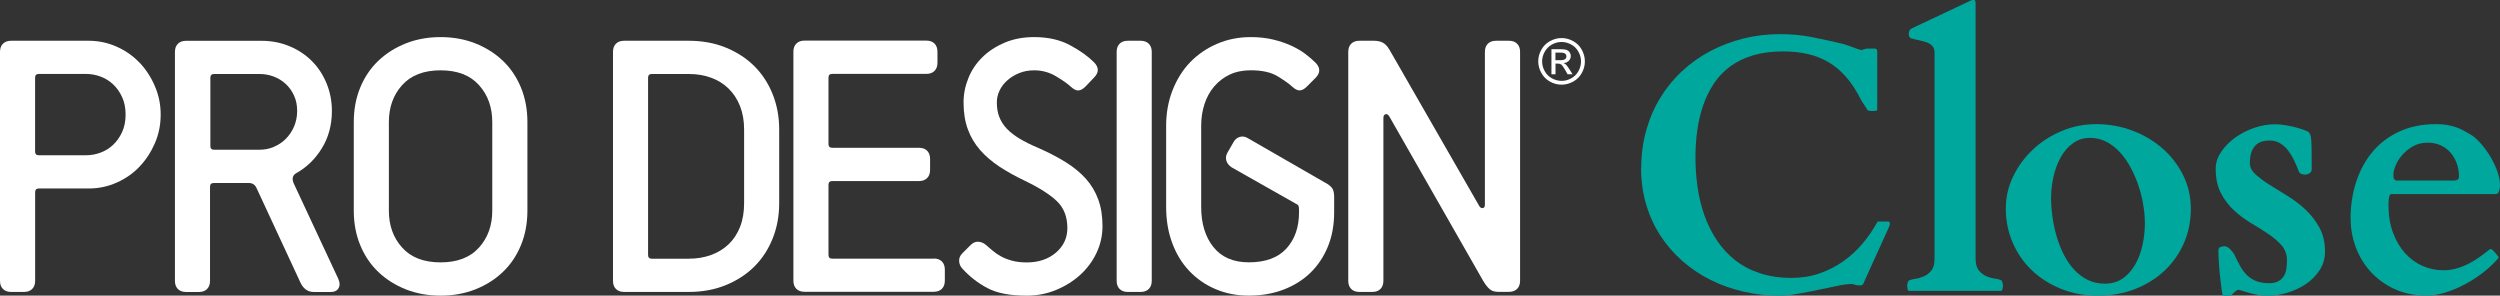
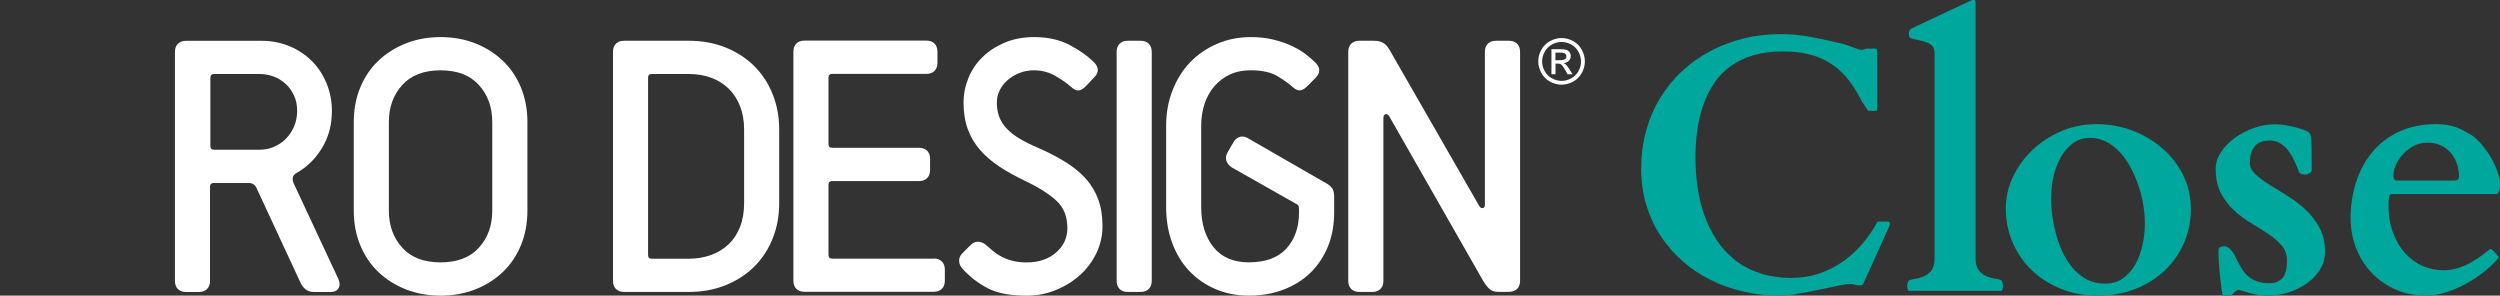
<svg xmlns="http://www.w3.org/2000/svg" id="Camada_2" viewBox="0 0 498.05 58.89">
  <rect x="0" y="0" width="498.05" height="58.89" fill="#333333" stroke="none" />
  <defs>
    <style>      .cls-1 {        fill: #fff;      }      .cls-2 {        fill: #00a79d;      }    </style>
  </defs>
  <g id="Layer_1">
    <g>
-       <path class="cls-1" d="M27.81,12.5c-1.28-1.35-2.8-2.42-4.56-3.2-1.77-.79-3.63-1.18-5.59-1.18H2.21c-.69,0-1.23.2-1.62.59-.39.39-.59.93-.59,1.62v45.62c0,.69.2,1.23.59,1.62.39.39.93.59,1.62.59h2.58c.69,0,1.23-.2,1.62-.59.39-.39.59-.93.59-1.62v-17.66c0-.49.25-.74.74-.74h9.93c1.96,0,3.83-.39,5.59-1.18,1.77-.79,3.29-1.85,4.56-3.2,1.28-1.35,2.29-2.91,3.05-4.67.76-1.77,1.14-3.65,1.14-5.67s-.38-3.84-1.14-5.63c-.76-1.79-1.78-3.36-3.05-4.71ZM24.32,26.33c-.47,1.01-1.07,1.85-1.8,2.54-.74.69-1.57,1.2-2.5,1.54-.93.35-1.89.52-2.87.52H7.73c-.49,0-.74-.24-.74-.74v-14.72c0-.49.24-.74.74-.74h9.42c.98,0,1.94.17,2.87.52.93.34,1.77.86,2.5,1.54.74.69,1.34,1.53,1.8,2.54.47,1.01.7,2.17.7,3.5,0,1.32-.23,2.49-.7,3.49Z" />
      <path class="cls-1" d="M58.54,36.6c-.44-.98-.27-1.69.52-2.13,2.04-1.13,3.73-2.77,5.06-4.93,1.33-2.16,2-4.64,2-7.43,0-1.96-.36-3.8-1.07-5.52-.71-1.72-1.69-3.2-2.94-4.45s-2.74-2.23-4.45-2.94c-1.72-.71-3.56-1.07-5.52-1.07h-15.08c-.69,0-1.23.2-1.62.59-.39.39-.59.93-.59,1.62v45.62c0,.69.2,1.23.59,1.62.39.39.93.59,1.62.59h2.57c.69,0,1.23-.2,1.62-.59s.59-.93.59-1.62v-18.76c0-.49.25-.74.74-.74h6.99c.74,0,1.25.34,1.55,1.03l8.68,18.69c.59,1.33,1.5,1.99,2.72,1.99h3.39c.74,0,1.25-.26,1.54-.77.29-.51.27-1.14-.07-1.88l-8.83-18.91ZM54.53,29.28c-.91.37-1.85.55-2.83.55h-9.05c-.49,0-.74-.24-.74-.74v-13.61c0-.49.24-.74.74-.74h9.05c.98,0,1.92.17,2.83.51.91.34,1.7.84,2.39,1.47.69.64,1.24,1.41,1.66,2.32.42.91.62,1.93.62,3.05s-.21,2.17-.62,3.13c-.42.96-.97,1.78-1.66,2.46-.69.69-1.48,1.21-2.39,1.58Z" />
      <path class="cls-1" d="M100.17,12.1c-1.54-1.47-3.37-2.62-5.48-3.46-2.11-.83-4.41-1.25-6.92-1.25-2.5,0-4.81.42-6.91,1.25-2.11.84-3.94,1.99-5.48,3.46-1.55,1.47-2.75,3.25-3.61,5.33-.86,2.09-1.29,4.38-1.29,6.88v17.66c0,2.5.43,4.8,1.29,6.88.86,2.09,2.06,3.86,3.61,5.34,1.54,1.47,3.37,2.62,5.48,3.46,2.11.83,4.41,1.25,6.91,1.25s4.81-.42,6.92-1.25,3.94-1.99,5.48-3.46c1.55-1.47,2.75-3.25,3.61-5.34.86-2.08,1.29-4.38,1.29-6.88v-17.66c0-2.5-.43-4.79-1.29-6.88-.86-2.08-2.06-3.86-3.61-5.33ZM98.07,41.97c0,2.94-.88,5.4-2.65,7.36-1.77,1.96-4.32,2.94-7.65,2.94-3.34,0-5.89-.98-7.65-2.94-1.77-1.96-2.65-4.41-2.65-7.36v-17.66c0-2.94.88-5.4,2.65-7.36,1.77-1.96,4.32-2.94,7.65-2.94,3.34,0,5.89.98,7.65,2.94,1.77,1.96,2.65,4.42,2.65,7.36v17.66Z" />
      <path class="cls-1" d="M150.3,13.2c-1.57-1.57-3.47-2.81-5.7-3.72-2.23-.91-4.7-1.36-7.39-1.36h-12.88c-.69,0-1.23.2-1.62.59-.39.39-.59.93-.59,1.62v45.62c0,.69.2,1.23.59,1.62.39.39.93.59,1.62.59h12.88c2.7,0,5.16-.45,7.39-1.36,2.23-.91,4.13-2.15,5.7-3.72,1.57-1.57,2.78-3.43,3.64-5.59s1.29-4.49,1.29-6.99v-14.72c0-2.5-.43-4.83-1.29-6.99-.86-2.16-2.07-4.02-3.64-5.59ZM147.43,45.21c-.54,1.37-1.3,2.53-2.28,3.46-.98.93-2.15,1.64-3.49,2.13-1.35.49-2.83.74-4.45.74h-7.36c-.49,0-.74-.24-.74-.74V15.48c0-.49.25-.74.74-.74h7.36c1.62,0,3.1.24,4.45.74,1.35.49,2.51,1.21,3.49,2.17.98.96,1.74,2.12,2.28,3.49.54,1.38.81,2.92.81,4.64v14.72c0,1.77-.27,3.34-.81,4.71Z" />
      <path class="cls-1" d="M186.03,51.53h-20.24c-.49,0-.74-.24-.74-.74v-13.98c0-.49.25-.74.74-.74h17.29c.69,0,1.23-.2,1.62-.59.39-.39.59-.93.59-1.62v-2.21c0-.69-.2-1.23-.59-1.62-.39-.39-.93-.59-1.62-.59h-17.29c-.49,0-.74-.24-.74-.74v-13.24c0-.49.25-.74.74-.74h18.76c.69,0,1.23-.2,1.62-.59.39-.39.59-.93.59-1.62v-2.21c0-.69-.2-1.23-.59-1.62-.39-.39-.93-.59-1.62-.59h-24.28c-.69,0-1.23.2-1.62.59s-.59.93-.59,1.62v45.62c0,.69.2,1.23.59,1.62.39.39.93.59,1.62.59h25.75c.69,0,1.23-.2,1.62-.59.39-.39.59-.93.59-1.62v-2.21c0-.69-.2-1.23-.59-1.62s-.93-.59-1.62-.59Z" />
      <path class="cls-1" d="M216.32,35.6c-1.08-1.2-2.41-2.29-3.97-3.27-1.57-.98-3.36-1.91-5.37-2.8-1.52-.64-2.81-1.28-3.86-1.91-1.05-.64-1.91-1.31-2.58-2.02-.66-.71-1.15-1.48-1.47-2.32-.32-.83-.48-1.79-.48-2.87,0-.83.18-1.63.55-2.39.37-.76.88-1.43,1.55-2.02.66-.59,1.45-1.07,2.35-1.44.91-.37,1.9-.55,2.98-.55,1.57,0,3.02.39,4.34,1.18,1.32.78,2.3,1.47,2.94,2.06.59.54,1.1.8,1.54.77.44-.02.91-.28,1.4-.77l1.69-1.77c1.03-1.03,1.03-2.06,0-3.09-1.18-1.18-2.76-2.31-4.75-3.38-1.99-1.08-4.38-1.62-7.17-1.62-2.16,0-4.11.37-5.85,1.1-1.74.74-3.23,1.7-4.45,2.91-1.23,1.2-2.16,2.59-2.79,4.16-.64,1.57-.96,3.19-.96,4.86,0,2.01.28,3.79.85,5.33.56,1.55,1.39,2.93,2.47,4.16,1.08,1.23,2.37,2.33,3.86,3.31,1.5.98,3.18,1.91,5.04,2.8,2.94,1.42,5.09,2.8,6.44,4.12,1.35,1.33,2.02,3.09,2.02,5.3,0,1.96-.76,3.59-2.28,4.89-1.52,1.3-3.46,1.95-5.81,1.95-1.08,0-2.04-.11-2.87-.33-.83-.22-1.57-.5-2.21-.85-.64-.34-1.2-.72-1.69-1.14-.49-.42-.93-.8-1.33-1.14-.44-.39-.95-.61-1.51-.66-.56-.05-1.09.17-1.58.66l-1.62,1.62c-.49.49-.71,1.03-.66,1.62.05.59.27,1.08.66,1.47,1.42,1.57,3.08,2.86,4.97,3.86,1.89,1.01,4.5,1.51,7.84,1.51,2.06,0,4.01-.38,5.85-1.14,1.84-.76,3.45-1.77,4.82-3.02,1.37-1.25,2.45-2.71,3.24-4.38.78-1.67,1.18-3.43,1.18-5.3,0-2.01-.28-3.79-.85-5.33-.56-1.54-1.39-2.92-2.46-4.12Z" />
      <path class="cls-1" d="M228.86,8.71c-.39-.39-.93-.59-1.62-.59h-2.57c-.69,0-1.23.2-1.62.59-.39.39-.59.93-.59,1.62v45.62c0,.69.2,1.23.59,1.62.39.39.93.59,1.62.59h2.57c.69,0,1.23-.2,1.62-.59.39-.39.59-.93.59-1.62V10.33c0-.69-.2-1.23-.59-1.62Z" />
      <path class="cls-1" d="M264.22,36.52l-15.6-8.98c-.54-.34-1.09-.43-1.65-.26-.56.17-.99.55-1.29,1.14l-1.1,1.91c-.35.59-.43,1.15-.26,1.69.17.54.53.98,1.07,1.33l12.73,7.21c.25.1.42.22.52.37.1.15.15.42.15.81v.59c0,2.94-.84,5.33-2.5,7.17-1.67,1.84-4.17,2.76-7.5,2.76-3.09,0-5.44-1.02-7.06-3.05-1.62-2.03-2.43-4.7-2.43-7.98v-16.19c0-1.52.22-2.96.66-4.31.44-1.35,1.09-2.53,1.95-3.53.86-1,1.89-1.79,3.09-2.35,1.2-.56,2.59-.85,4.16-.85,2.26,0,4.03.39,5.34,1.18,1.3.79,2.27,1.47,2.91,2.06.59.54,1.1.8,1.55.77.44-.02.91-.28,1.4-.77l1.69-1.69c1.03-1.03,1.03-2.06,0-3.09-.54-.54-1.21-1.11-2.02-1.73-.81-.61-1.76-1.16-2.83-1.65-1.08-.49-2.28-.89-3.6-1.21-1.33-.32-2.8-.48-4.42-.48-2.4,0-4.64.44-6.7,1.33-2.06.88-3.84,2.1-5.34,3.64-1.5,1.55-2.67,3.41-3.53,5.59-.86,2.18-1.29,4.55-1.29,7.1v16.19c0,2.6.4,4.99,1.21,7.17.81,2.18,1.95,4.05,3.42,5.59,1.47,1.54,3.21,2.75,5.22,3.6,2.01.86,4.22,1.29,6.62,1.29,2.5,0,4.79-.39,6.88-1.18,2.08-.79,3.87-1.9,5.37-3.35,1.5-1.45,2.66-3.19,3.5-5.23.83-2.03,1.25-4.3,1.25-6.81v-3.09c0-.69-.1-1.21-.3-1.58-.2-.37-.61-.75-1.25-1.14Z" />
      <path class="cls-1" d="M300.61,8.12h-2.58c-.69,0-1.23.2-1.62.59-.39.39-.59.93-.59,1.62v30.46c0,.39-.13.61-.4.66-.27.05-.51-.07-.7-.37l-17.88-31.12c-.39-.69-.83-1.16-1.32-1.44-.49-.27-1.1-.4-1.84-.4h-2.87c-.69,0-1.23.2-1.62.59-.39.39-.59.93-.59,1.62v45.62c0,.69.2,1.23.59,1.62.39.39.93.59,1.62.59h2.58c.69,0,1.23-.2,1.62-.59.39-.39.59-.93.59-1.62V23.5c0-.39.13-.64.41-.74.27-.1.53.05.77.44l18.69,32.74c.44.74.87,1.29,1.29,1.65.42.37.97.55,1.65.55h2.21c.69,0,1.23-.2,1.62-.59.39-.39.59-.93.59-1.62V10.33c0-.69-.2-1.23-.59-1.62-.39-.39-.93-.59-1.62-.59Z" />
      <path class="cls-1" d="M311.92,12.83c-.11-.1-.25-.19-.42-.26.43-.03.78-.19,1.04-.46.26-.27.39-.59.39-.96,0-.26-.08-.5-.23-.73-.16-.23-.37-.39-.63-.48-.26-.09-.69-.14-1.27-.14h-1.72v5h.81v-2.13h.47c.28,0,.5.06.65.17.21.16.49.54.84,1.16l.44.79h.99l-.61-.98c-.29-.46-.54-.79-.74-.99ZM310.85,11.99h-.98v-1.51h.92c.39,0,.66.03.81.09.15.06.26.15.34.26.08.12.12.25.12.4,0,.23-.09.42-.26.55s-.49.21-.96.21Z" />
      <path class="cls-1" d="M313.39,8.18c-.74-.4-1.51-.6-2.29-.6s-1.54.2-2.29.6c-.74.4-1.32.97-1.74,1.72-.42.75-.62,1.52-.62,2.33s.21,1.57.62,2.31c.41.74.98,1.31,1.72,1.72.74.41,1.51.61,2.31.61s1.58-.21,2.31-.61c.74-.41,1.31-.98,1.72-1.72.41-.74.61-1.51.61-2.31s-.21-1.59-.62-2.33c-.42-.75-.99-1.32-1.74-1.72ZM314.47,14.16c-.34.61-.82,1.09-1.44,1.44s-1.26.51-1.93.51-1.31-.17-1.93-.51c-.62-.34-1.1-.82-1.44-1.44-.34-.61-.51-1.26-.51-1.92s.17-1.32.52-1.94c.35-.62.83-1.1,1.45-1.44s1.25-.5,1.91-.5,1.28.17,1.9.5,1.1.81,1.45,1.44c.35.62.52,1.27.52,1.94s-.17,1.31-.51,1.92Z" />
    </g>
    <g>
      <path class="cls-2" d="M326.97,33.43c0-2.63.33-5.11.99-7.45.66-2.34,1.58-4.49,2.78-6.46,1.2-1.97,2.64-3.75,4.33-5.32s3.56-2.91,5.62-4,4.26-1.93,6.6-2.52c2.35-.59,4.8-.88,7.36-.88,2.16,0,4.25.19,6.25.58,2.01.39,4.08.84,6.22,1.36.35.09.72.21,1.11.35.39.14.75.28,1.09.4.34.13.65.24.93.33.28.09.49.14.63.14.05,0,.21-.05.48-.14.27-.09.46-.14.58-.14h1.62c.28,0,.42.2.42.6v11.48c0,.14-.05.24-.16.28s-.33.07-.69.07c-.07,0-.25,0-.55-.02s-.48-.08-.55-.19c-.05-.07-.13-.21-.26-.42-.13-.21-.27-.43-.42-.65-.15-.22-.29-.43-.42-.63-.13-.2-.21-.33-.23-.41-.89-1.76-1.87-3.25-2.92-4.46-1.06-1.21-2.23-2.19-3.5-2.94-1.28-.75-2.67-1.3-4.17-1.64-1.5-.34-3.13-.51-4.9-.51-2.23,0-4.21.26-5.93.77-1.73.52-3.24,1.25-4.53,2.18-1.29.94-2.38,2.07-3.26,3.38-.88,1.32-1.6,2.75-2.15,4.32s-.95,3.23-1.2,5c-.25,1.77-.37,3.6-.37,5.48,0,2,.14,3.97.42,5.94.28,1.96.74,3.83,1.37,5.6.63,1.77,1.45,3.42,2.45,4.93,1,1.51,2.2,2.83,3.61,3.95,1.41,1.12,3.05,1.99,4.93,2.62s4,.95,6.38.95c2,0,3.86-.3,5.58-.9,1.73-.6,3.3-1.41,4.74-2.43,1.43-1.02,2.71-2.2,3.82-3.52,1.12-1.33,2.07-2.72,2.87-4.17.05-.12.1-.18.16-.19s.15-.02.26-.02h1.8c.07,0,.15.03.23.09.08.06.12.18.12.37,0,.07-.05.25-.16.55-.11.29-.22.55-.33.76l-4.86,10.71c-.05.07-.12.13-.21.18s-.18.07-.25.07c-.56,0-.96-.05-1.18-.14-.22-.09-.45-.14-.69-.14-.7,0-1.64.12-2.8.37-1.16.25-2.42.51-3.77.79-1.35.28-2.71.55-4.09.79-1.37.25-2.6.37-3.68.37-2.47,0-4.86-.27-7.19-.81s-4.51-1.32-6.55-2.34-3.91-2.28-5.6-3.77c-1.69-1.49-3.15-3.17-4.37-5.05-1.22-1.88-2.17-3.95-2.84-6.22-.67-2.27-1-4.69-1-7.27Z" />
      <path class="cls-2" d="M399.03,56.89c0,.14-.02.34-.07.6-.05.26-.14.41-.28.46h-18.39c-.14-.05-.24-.2-.28-.46-.05-.26-.07-.46-.07-.6,0-.12.04-.3.11-.56.07-.26.15-.41.25-.46.3-.14.74-.25,1.3-.33.56-.08,1.13-.25,1.69-.49.56-.25,1.06-.63,1.48-1.16s.63-1.31.63-2.34V10.46c0-.56-.15-1-.46-1.32-.31-.32-.69-.56-1.16-.72-.47-.16-.97-.3-1.51-.41-.54-.11-1.06-.23-1.55-.37-.31-.12-.46-.45-.46-.99,0-.12.04-.28.11-.48s.21-.36.42-.48l11.66-5.5c.09-.05.2-.09.32-.14s.25-.07.39-.07c.19,0,.3.06.35.19.05.13.07.35.07.65v50.69c0,1.03.21,1.81.63,2.34s.92.92,1.48,1.16c.56.25,1.13.41,1.69.49.56.08,1,.19,1.3.33.09.05.18.2.25.46.07.26.11.45.11.56Z" />
      <path class="cls-2" d="M399.6,41.49c0-2.21.49-4.32,1.46-6.34.97-2.02,2.28-3.8,3.93-5.35,1.64-1.55,3.56-2.78,5.74-3.7s4.48-1.37,6.9-1.37,4.94.43,7.22,1.3c2.28.87,4.28,2.06,6,3.58,1.73,1.51,3.09,3.3,4.1,5.35s1.51,4.28,1.51,6.67-.46,4.71-1.39,6.82c-.93,2.1-2.21,3.93-3.86,5.48s-3.6,2.77-5.86,3.65c-2.27.88-4.74,1.32-7.42,1.32s-5.1-.45-7.34-1.36c-2.24-.9-4.18-2.14-5.81-3.7s-2.91-3.4-3.82-5.51-1.37-4.39-1.37-6.83ZM408.61,39.27c0,1.27.09,2.58.28,3.93.19,1.35.47,2.67.85,3.95.38,1.28.85,2.48,1.43,3.61.58,1.13,1.26,2.12,2.06,2.98.8.86,1.7,1.53,2.71,2.03s2.15.74,3.42.74c1.38,0,2.58-.36,3.58-1.07,1-.72,1.82-1.65,2.47-2.8.65-1.15,1.12-2.44,1.43-3.88.31-1.43.46-2.86.46-4.3,0-1.15-.11-2.37-.32-3.65-.21-1.28-.53-2.55-.95-3.8-.42-1.26-.94-2.46-1.55-3.61-.61-1.15-1.32-2.17-2.13-3.05-.81-.88-1.71-1.58-2.71-2.1s-2.08-.78-3.26-.78c-1.32,0-2.46.36-3.43,1.08-.97.72-1.78,1.64-2.41,2.78-.63,1.14-1.11,2.41-1.43,3.8-.32,1.4-.48,2.78-.48,4.14Z" />
      <path class="cls-2" d="M446.06,57.73c-.21,0-.4.06-.56.18s-.32.25-.47.41c-.15.15-.3.29-.44.41-.14.12-.31.18-.49.18h-1.27s-.12-.34-.21-1.02c-.09-.68-.19-1.5-.3-2.45s-.19-1.94-.26-2.96-.11-1.87-.11-2.55c0-.38.13-.62.4-.72s.56-.16.86-.16c.16,0,.35.06.55.18.2.12.39.26.56.44.18.18.33.36.48.55.14.19.25.35.32.49.4.87.8,1.66,1.2,2.36.4.71.86,1.3,1.37,1.8.52.49,1.13.88,1.83,1.14.71.27,1.55.41,2.54.41.75,0,1.36-.13,1.83-.39.47-.26.83-.6,1.09-1.02.26-.42.43-.9.51-1.44.08-.54.12-1.1.12-1.69,0-1.17-.35-2.17-1.06-2.98-.7-.81-1.58-1.57-2.62-2.27-1.04-.71-2.18-1.42-3.42-2.15-1.23-.73-2.37-1.57-3.42-2.54-1.05-.96-1.92-2.11-2.62-3.43-.71-1.33-1.06-2.96-1.06-4.91,0-1.13.35-2.22,1.06-3.29.7-1.07,1.62-2.01,2.75-2.84,1.13-.82,2.39-1.48,3.79-1.97s2.79-.74,4.17-.74c.73,0,1.46.07,2.2.19.74.13,1.42.28,2.04.44.62.17,1.15.33,1.58.49.43.17.71.28.83.35.16.12.3.3.41.55.11.25.18.64.21,1.18.04.54.06,1.26.07,2.17.01.9.02,2.08.02,3.54,0,.4-.15.69-.44.86-.29.18-.58.26-.86.26-.26,0-.51-.05-.76-.14-.25-.09-.41-.25-.48-.46-.28-.73-.6-1.46-.95-2.2-.35-.74-.76-1.41-1.21-2.01s-.99-1.08-1.6-1.44c-.61-.36-1.32-.55-2.11-.55-.47,0-.94.06-1.41.18-.47.12-.89.35-1.27.69-.38.34-.67.8-.9,1.39-.22.59-.33,1.34-.33,2.25,0,.8.37,1.54,1.11,2.22.74.68,1.66,1.37,2.76,2.06s2.31,1.44,3.61,2.24c1.3.8,2.51,1.71,3.61,2.75,1.1,1.03,2.03,2.23,2.77,3.58.74,1.35,1.11,2.94,1.11,4.77,0,1.36-.35,2.59-1.06,3.68s-1.61,2.01-2.71,2.76c-1.1.75-2.33,1.33-3.68,1.74-1.35.41-2.67.62-3.96.62-.66,0-1.32-.06-1.97-.18-.66-.12-1.26-.25-1.8-.41-.54-.15-.99-.29-1.34-.41-.35-.12-.55-.18-.6-.18Z" />
      <path class="cls-2" d="M468.28,43.68c0-2.75.39-5.28,1.16-7.59.78-2.31,1.89-4.31,3.35-6,1.46-1.69,3.23-3.01,5.34-3.95s4.49-1.41,7.17-1.41c.8,0,1.51.05,2.15.16.63.11,1.22.25,1.74.42.53.18,1.02.39,1.48.63.46.25.92.51,1.39.79.54.28,1.16.79,1.85,1.51.69.73,1.34,1.57,1.96,2.54.61.96,1.13,1.99,1.55,3.08s.63,2.14.63,3.15c0,.33-.07.69-.19,1.07-.13.39-.35.58-.65.58h-20.78c-.24,0-.39.21-.48.63-.08.42-.12.94-.12,1.55,0,2.07.3,3.9.9,5.51.6,1.61,1.4,2.97,2.41,4.09,1.01,1.12,2.17,1.96,3.49,2.54,1.31.58,2.7.86,4.16.86.92,0,1.8-.12,2.64-.37.85-.25,1.66-.57,2.43-.97.77-.4,1.5-.84,2.18-1.34.68-.49,1.33-.99,1.94-1.48.14-.05.23-.07.28-.07.07,0,.16.06.28.18.21.19.42.41.63.65.21.25.38.45.49.62.07.07.11.14.11.21s-.05.15-.14.25c-.77.92-1.73,1.81-2.85,2.7-1.13.88-2.33,1.67-3.61,2.36-1.28.69-2.59,1.25-3.93,1.67-1.34.42-2.61.63-3.8.63-2.42,0-4.57-.44-6.45-1.32-1.88-.88-3.46-2.04-4.75-3.47-1.29-1.43-2.27-3.06-2.94-4.88-.67-1.82-1-3.67-1-5.55ZM488.96,35.96c.61,0,.92-.27.92-.81,0-.92-.15-1.78-.44-2.59-.29-.81-.71-1.53-1.25-2.15-.54-.62-1.19-1.11-1.96-1.46-.76-.35-1.62-.53-2.55-.53-1.13,0-2.11.24-2.96.72s-1.56,1.06-2.15,1.74c-.59.68-1.03,1.39-1.32,2.11-.29.73-.44,1.35-.44,1.87,0,.4.06.68.18.85.12.16.27.25.46.25h11.52Z" />
    </g>
  </g>
</svg>